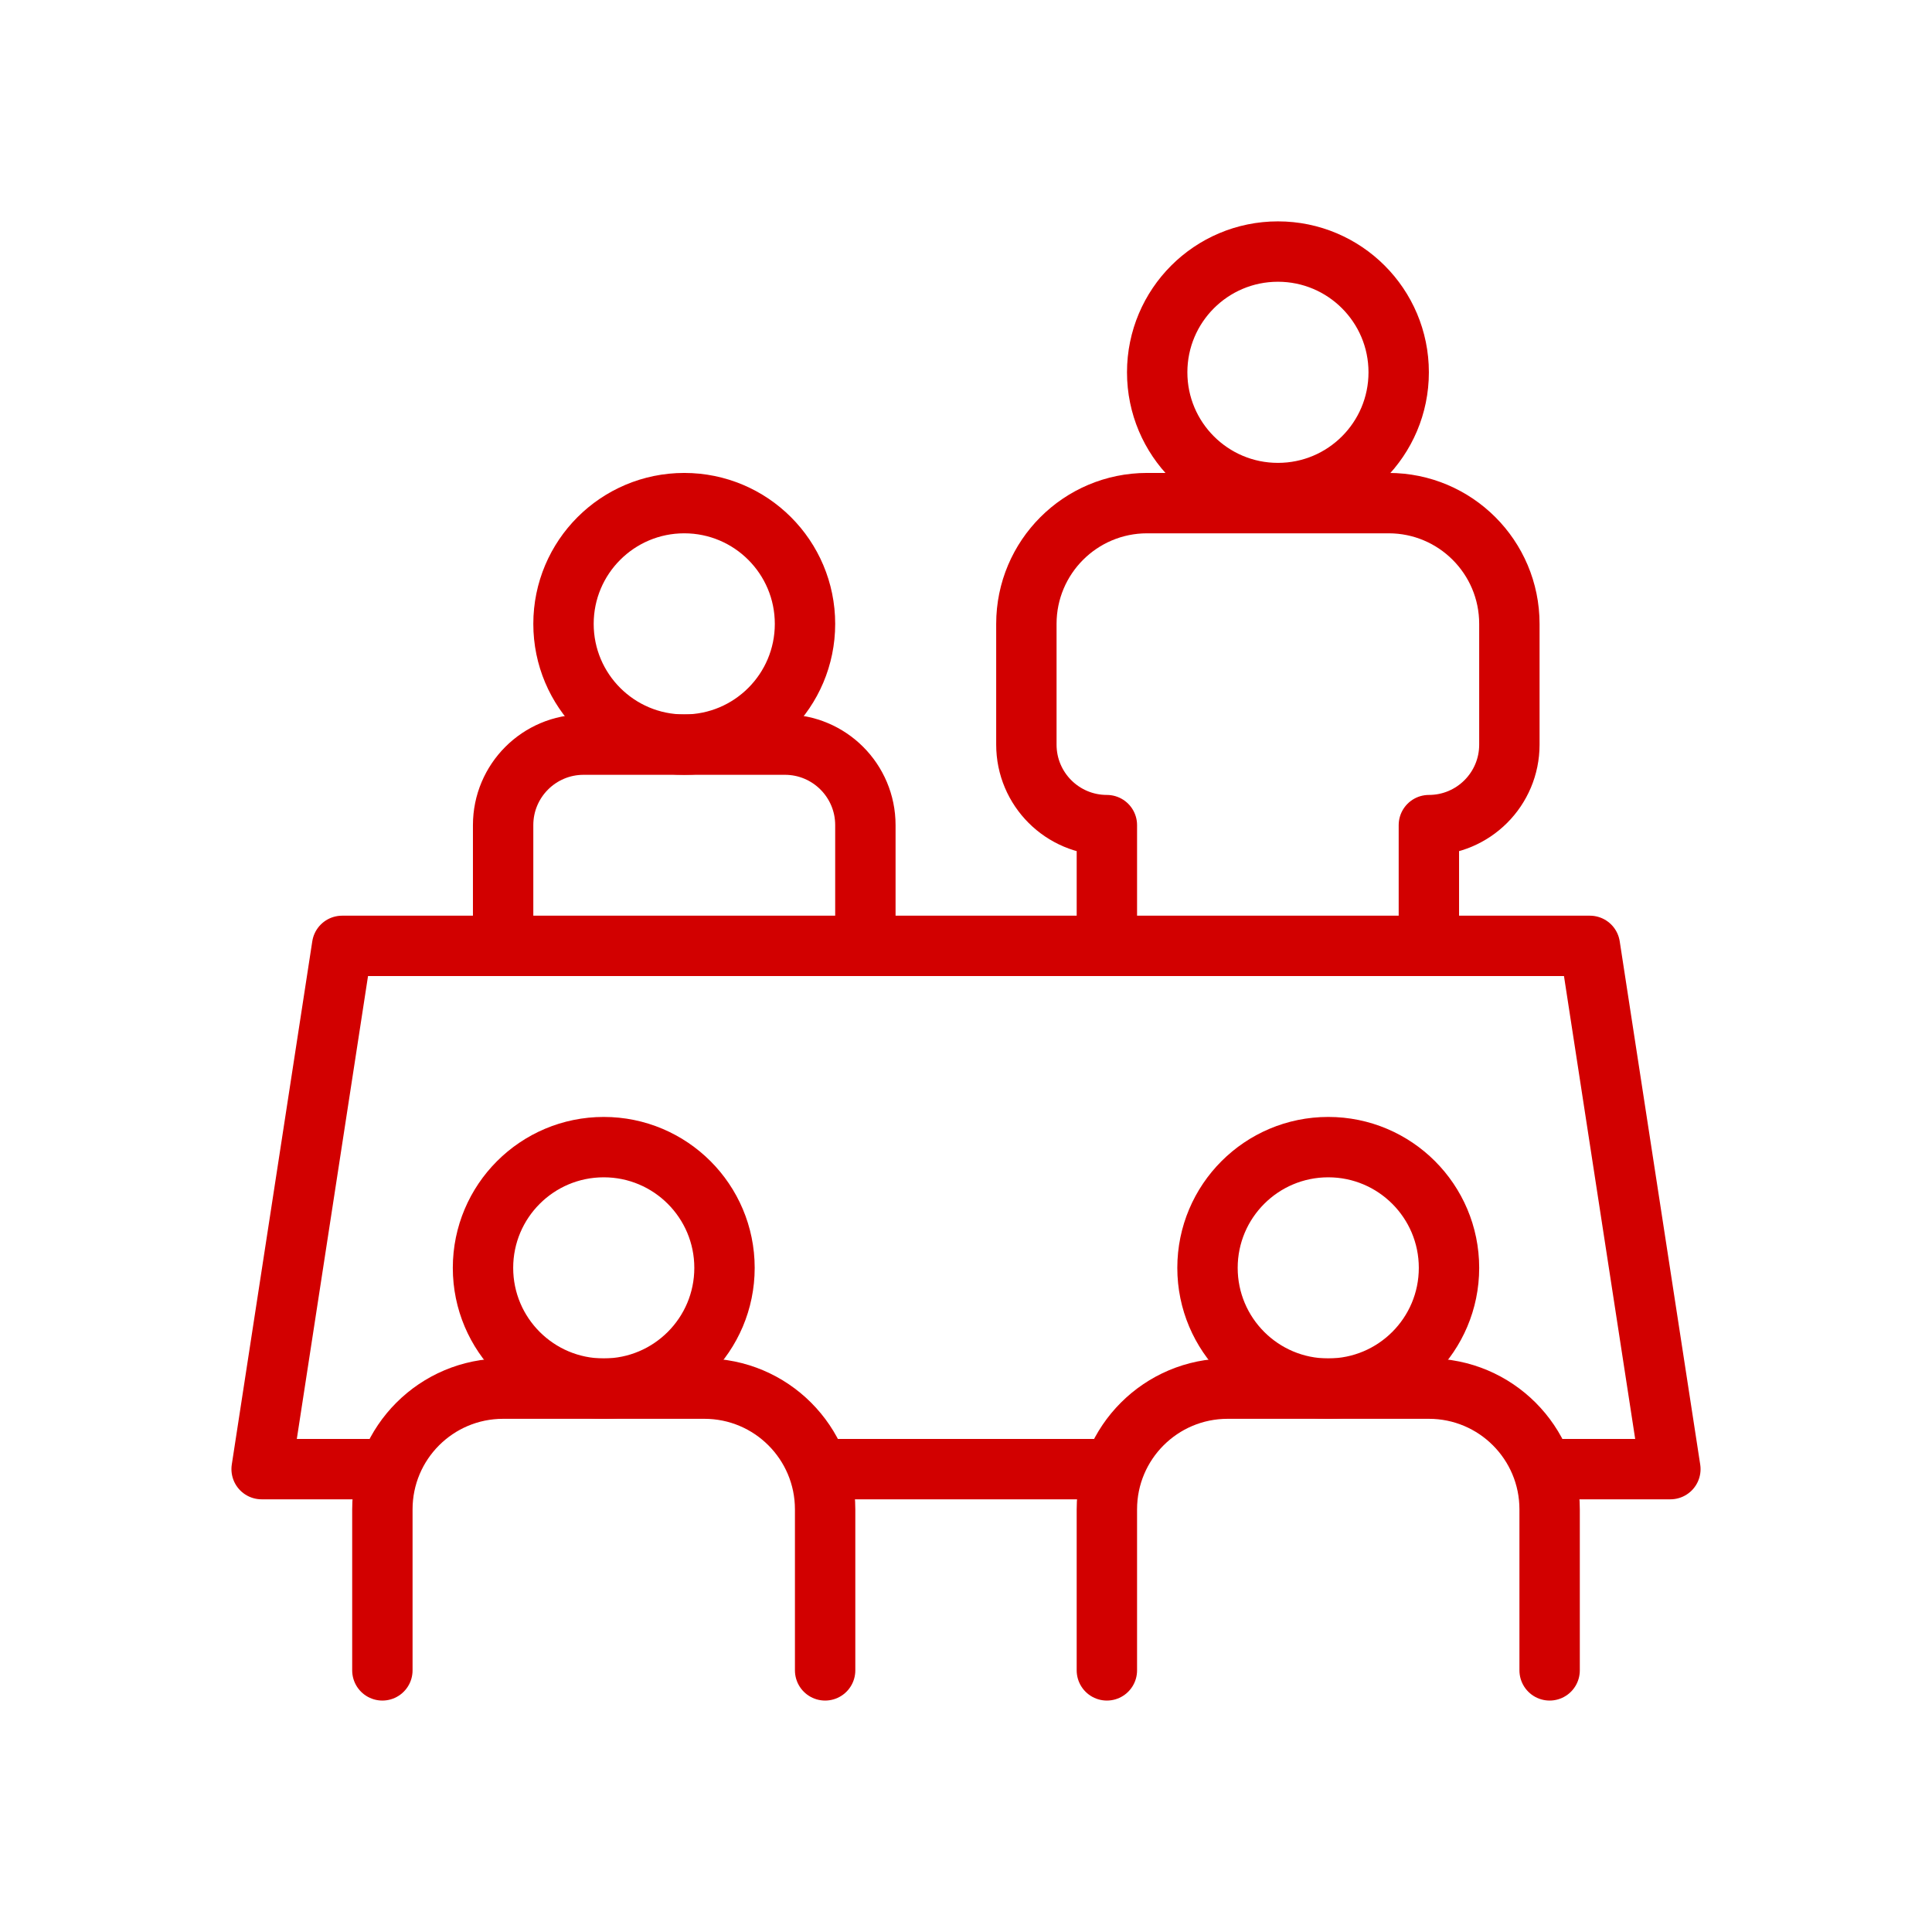
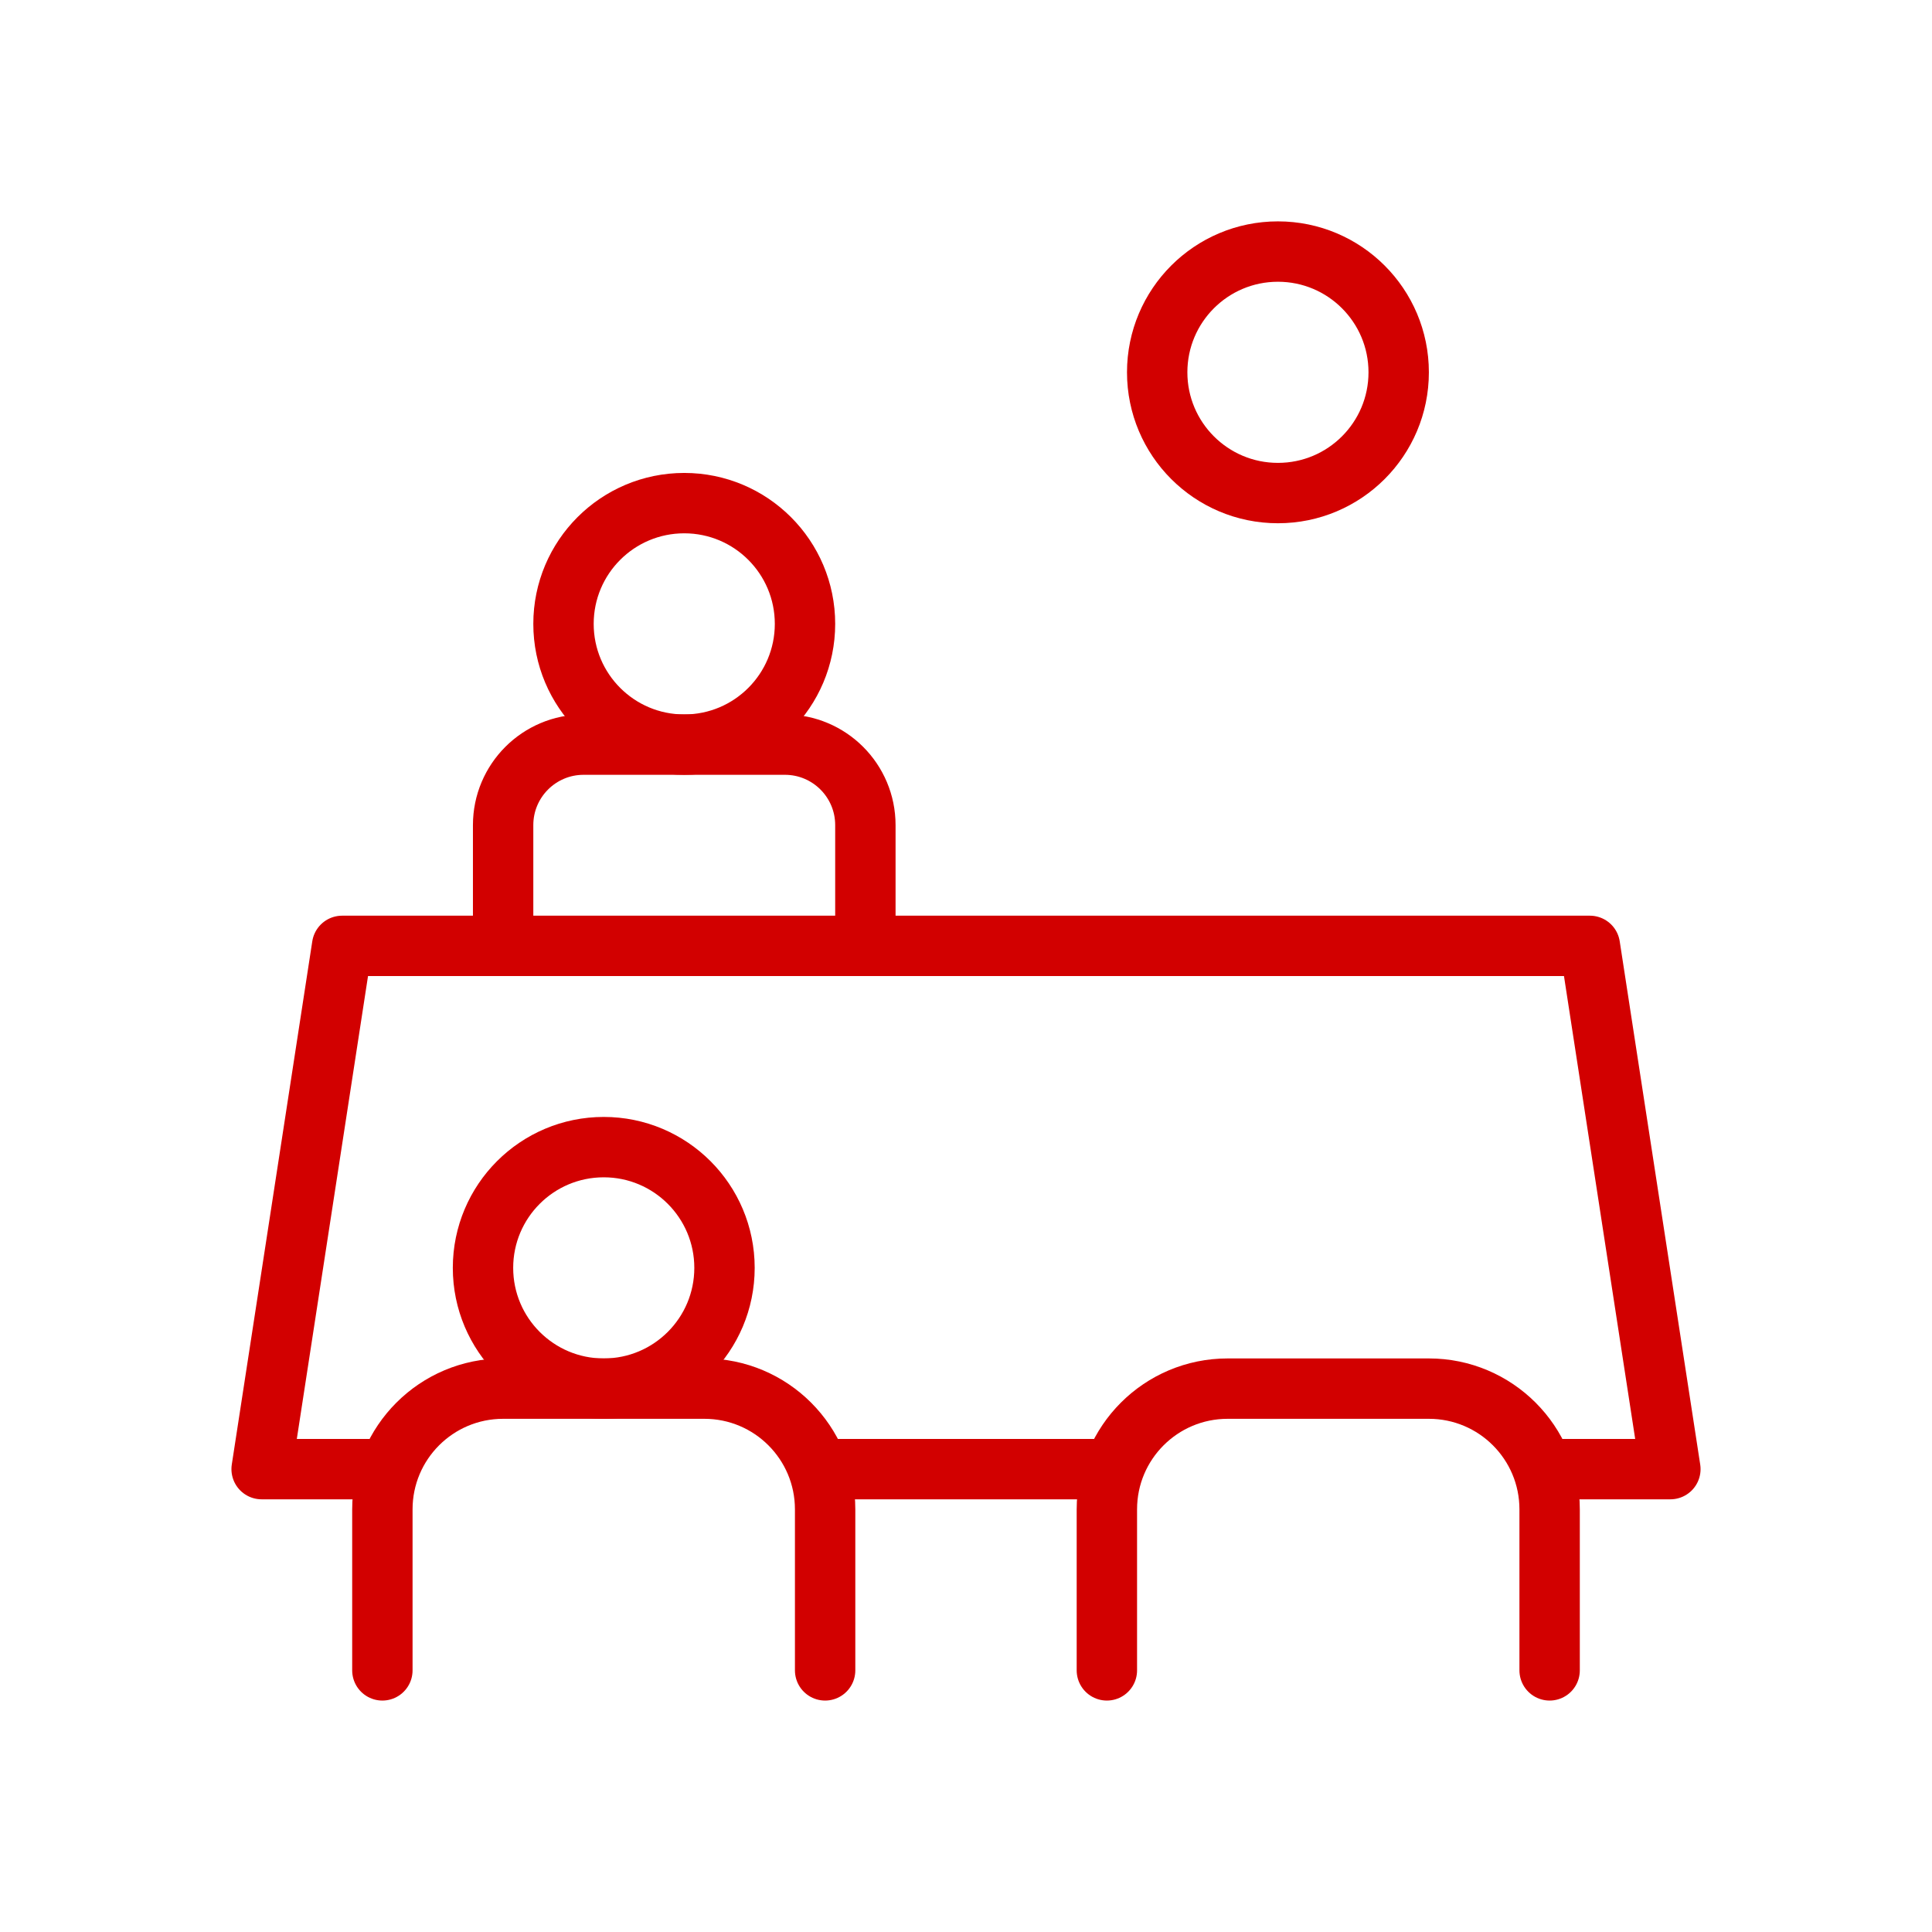
<svg xmlns="http://www.w3.org/2000/svg" id="a" viewBox="0 0 48 48">
  <defs>
    <style>.b{fill:none;stroke:#d20000;stroke-linecap:round;stroke-linejoin:round;stroke-width:1.5px;}</style>
  </defs>
  <path class="b" d="M20.5,41.5v-4c0-1.657-1.343-3-3-3h-5c-1.657,0-3,1.343-3,3v4" />
  <path class="b" d="M21.5,23.5v-3c0-1.105-.895-2-2-2h-5c-1.105,0-2,.895-2,2v3" />
  <circle class="b" cx="15" cy="31.5" r="3" />
  <polyline class="b" points="38.5 36.5 41.5 36.5 39.5 23.5 8.5 23.5 6.5 36.5 9.5 36.5" />
  <line class="b" x1="20.5" y1="36.5" x2="27.5" y2="36.5" />
  <circle class="b" cx="31.75" cy="9.25" r="3" />
  <circle class="b" cx="17" cy="15.5" r="3" />
-   <path class="b" d="M35.5,23.5v-3h0c1.105,0,2-.895,2-2v-3c0-1.657-1.343-3-3-3h-6c-1.657,0-3,1.343-3,3v3c0,1.105.895,2,2,2h0v3" />
  <path class="b" d="M38.5,41.5v-4c0-1.657-1.343-3-3-3h-5c-1.657,0-3,1.343-3,3v4" />
-   <circle class="b" cx="33" cy="31.5" r="3" />
</svg>